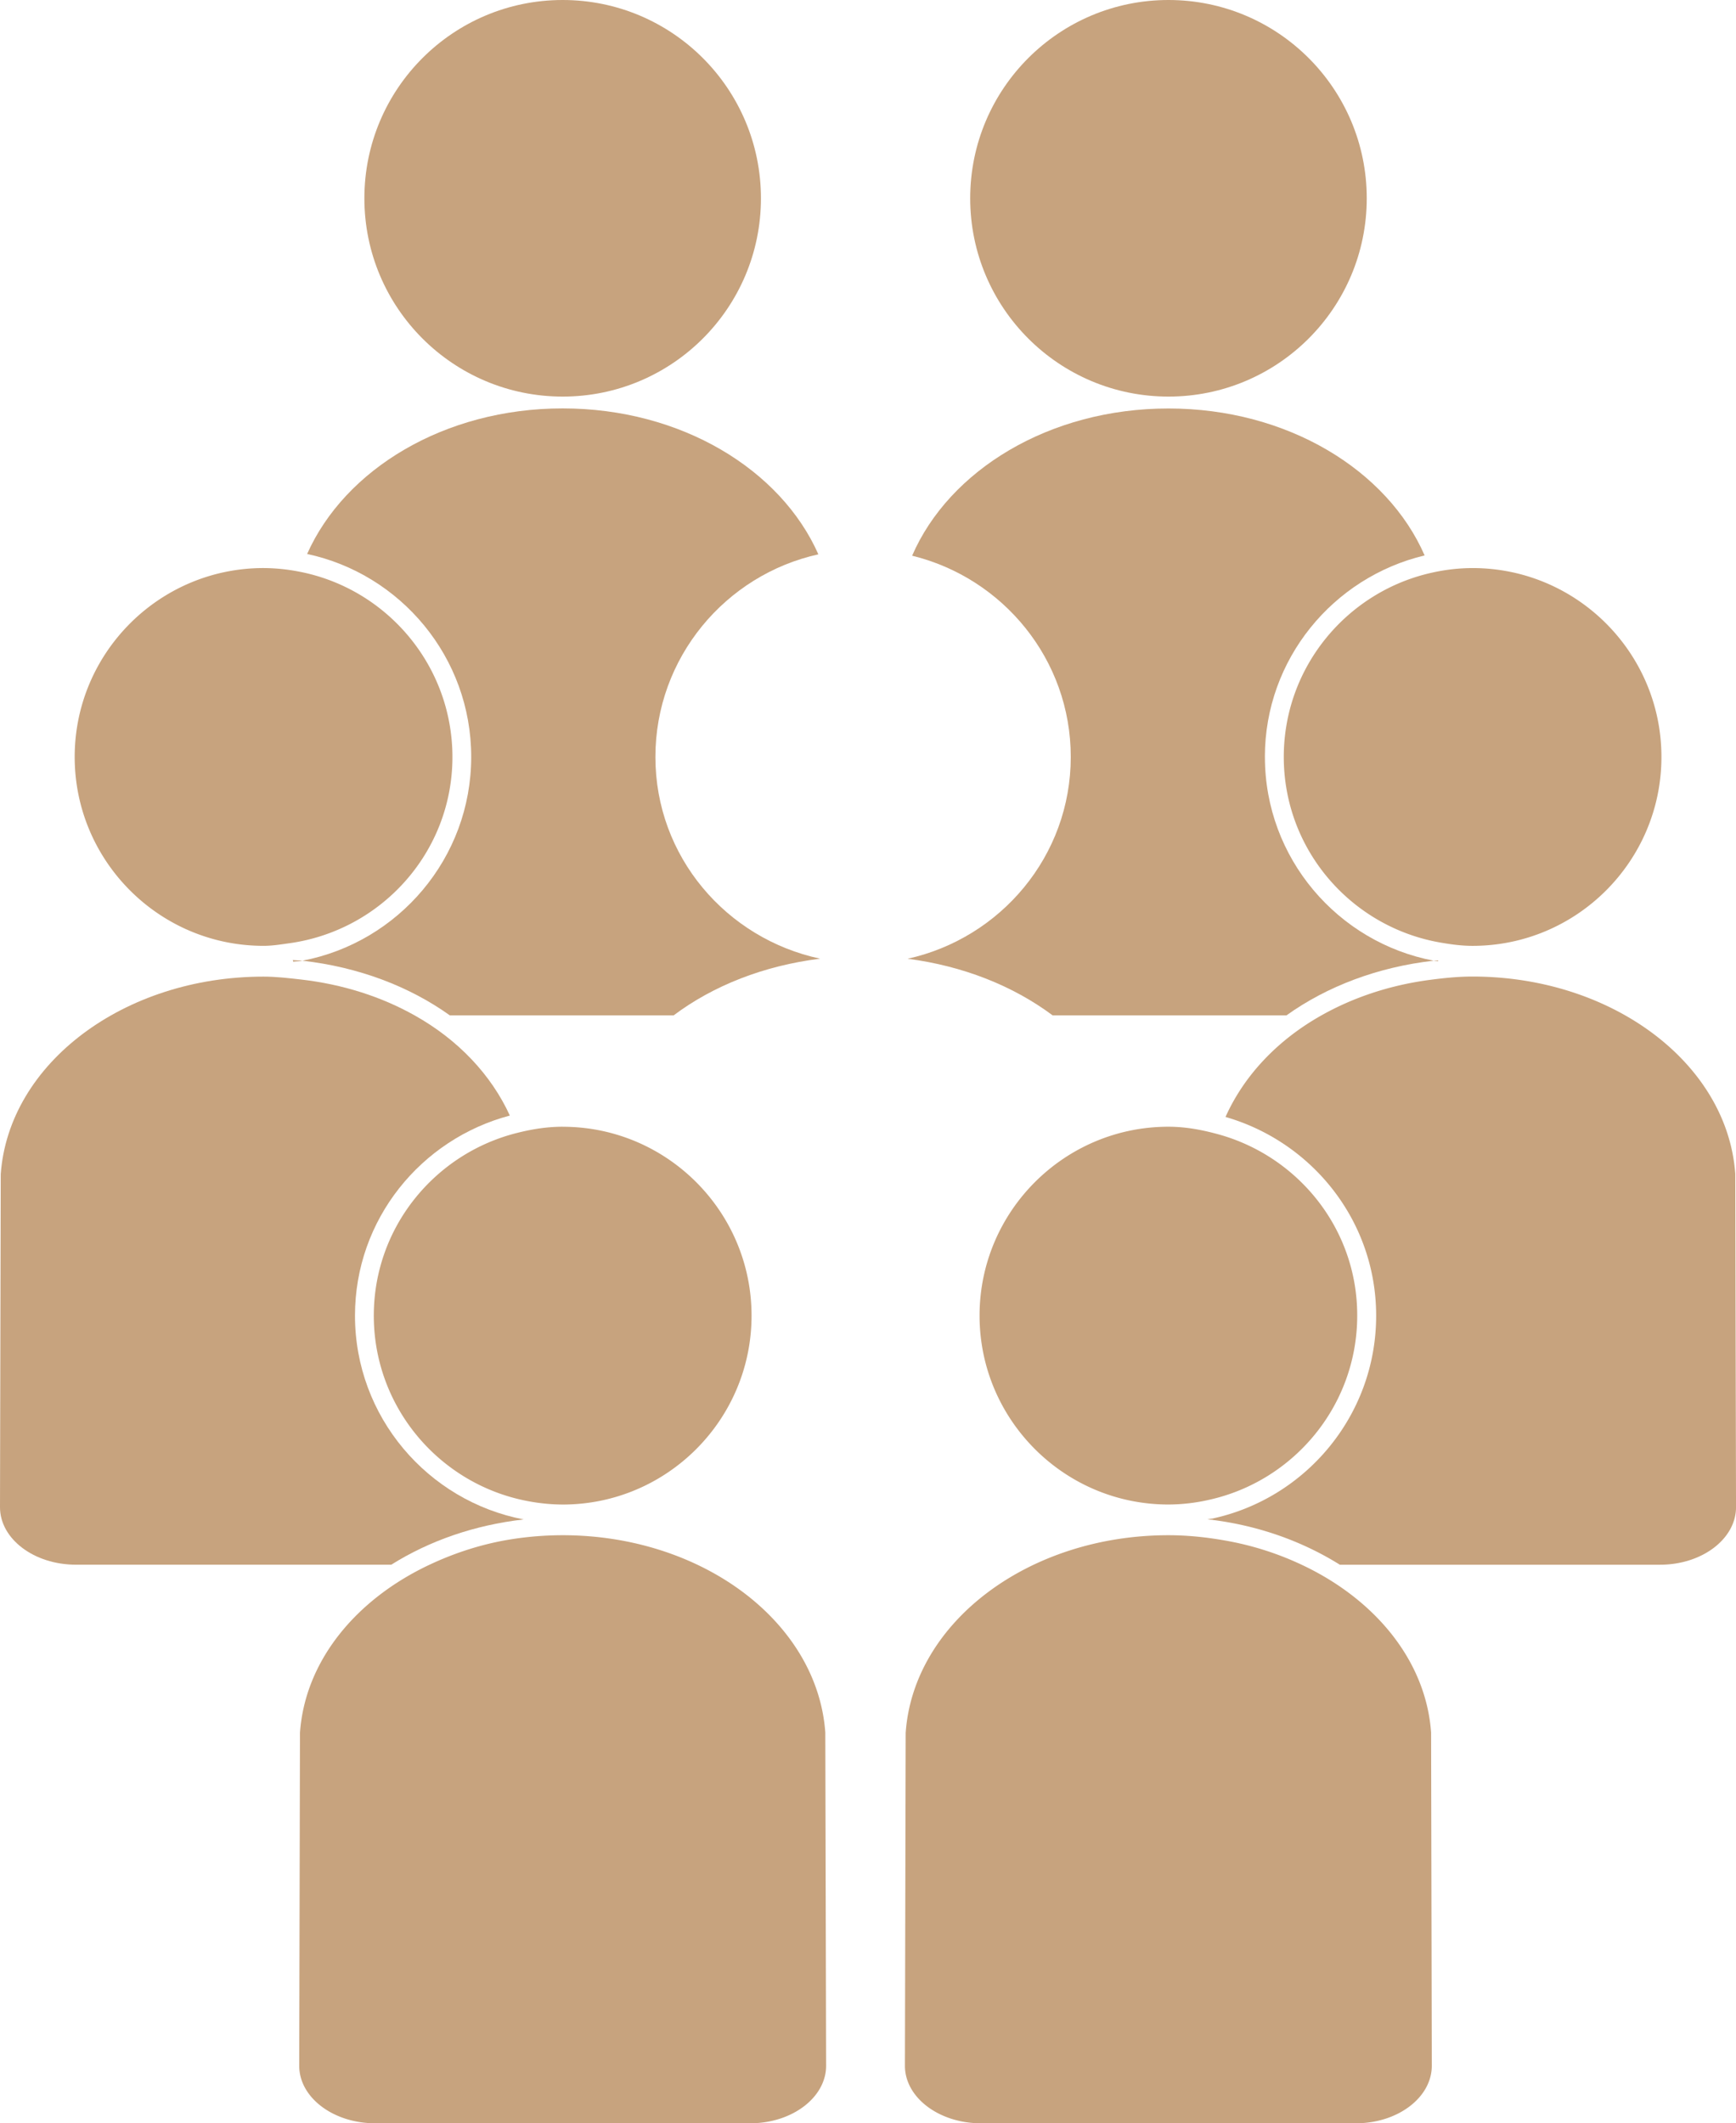
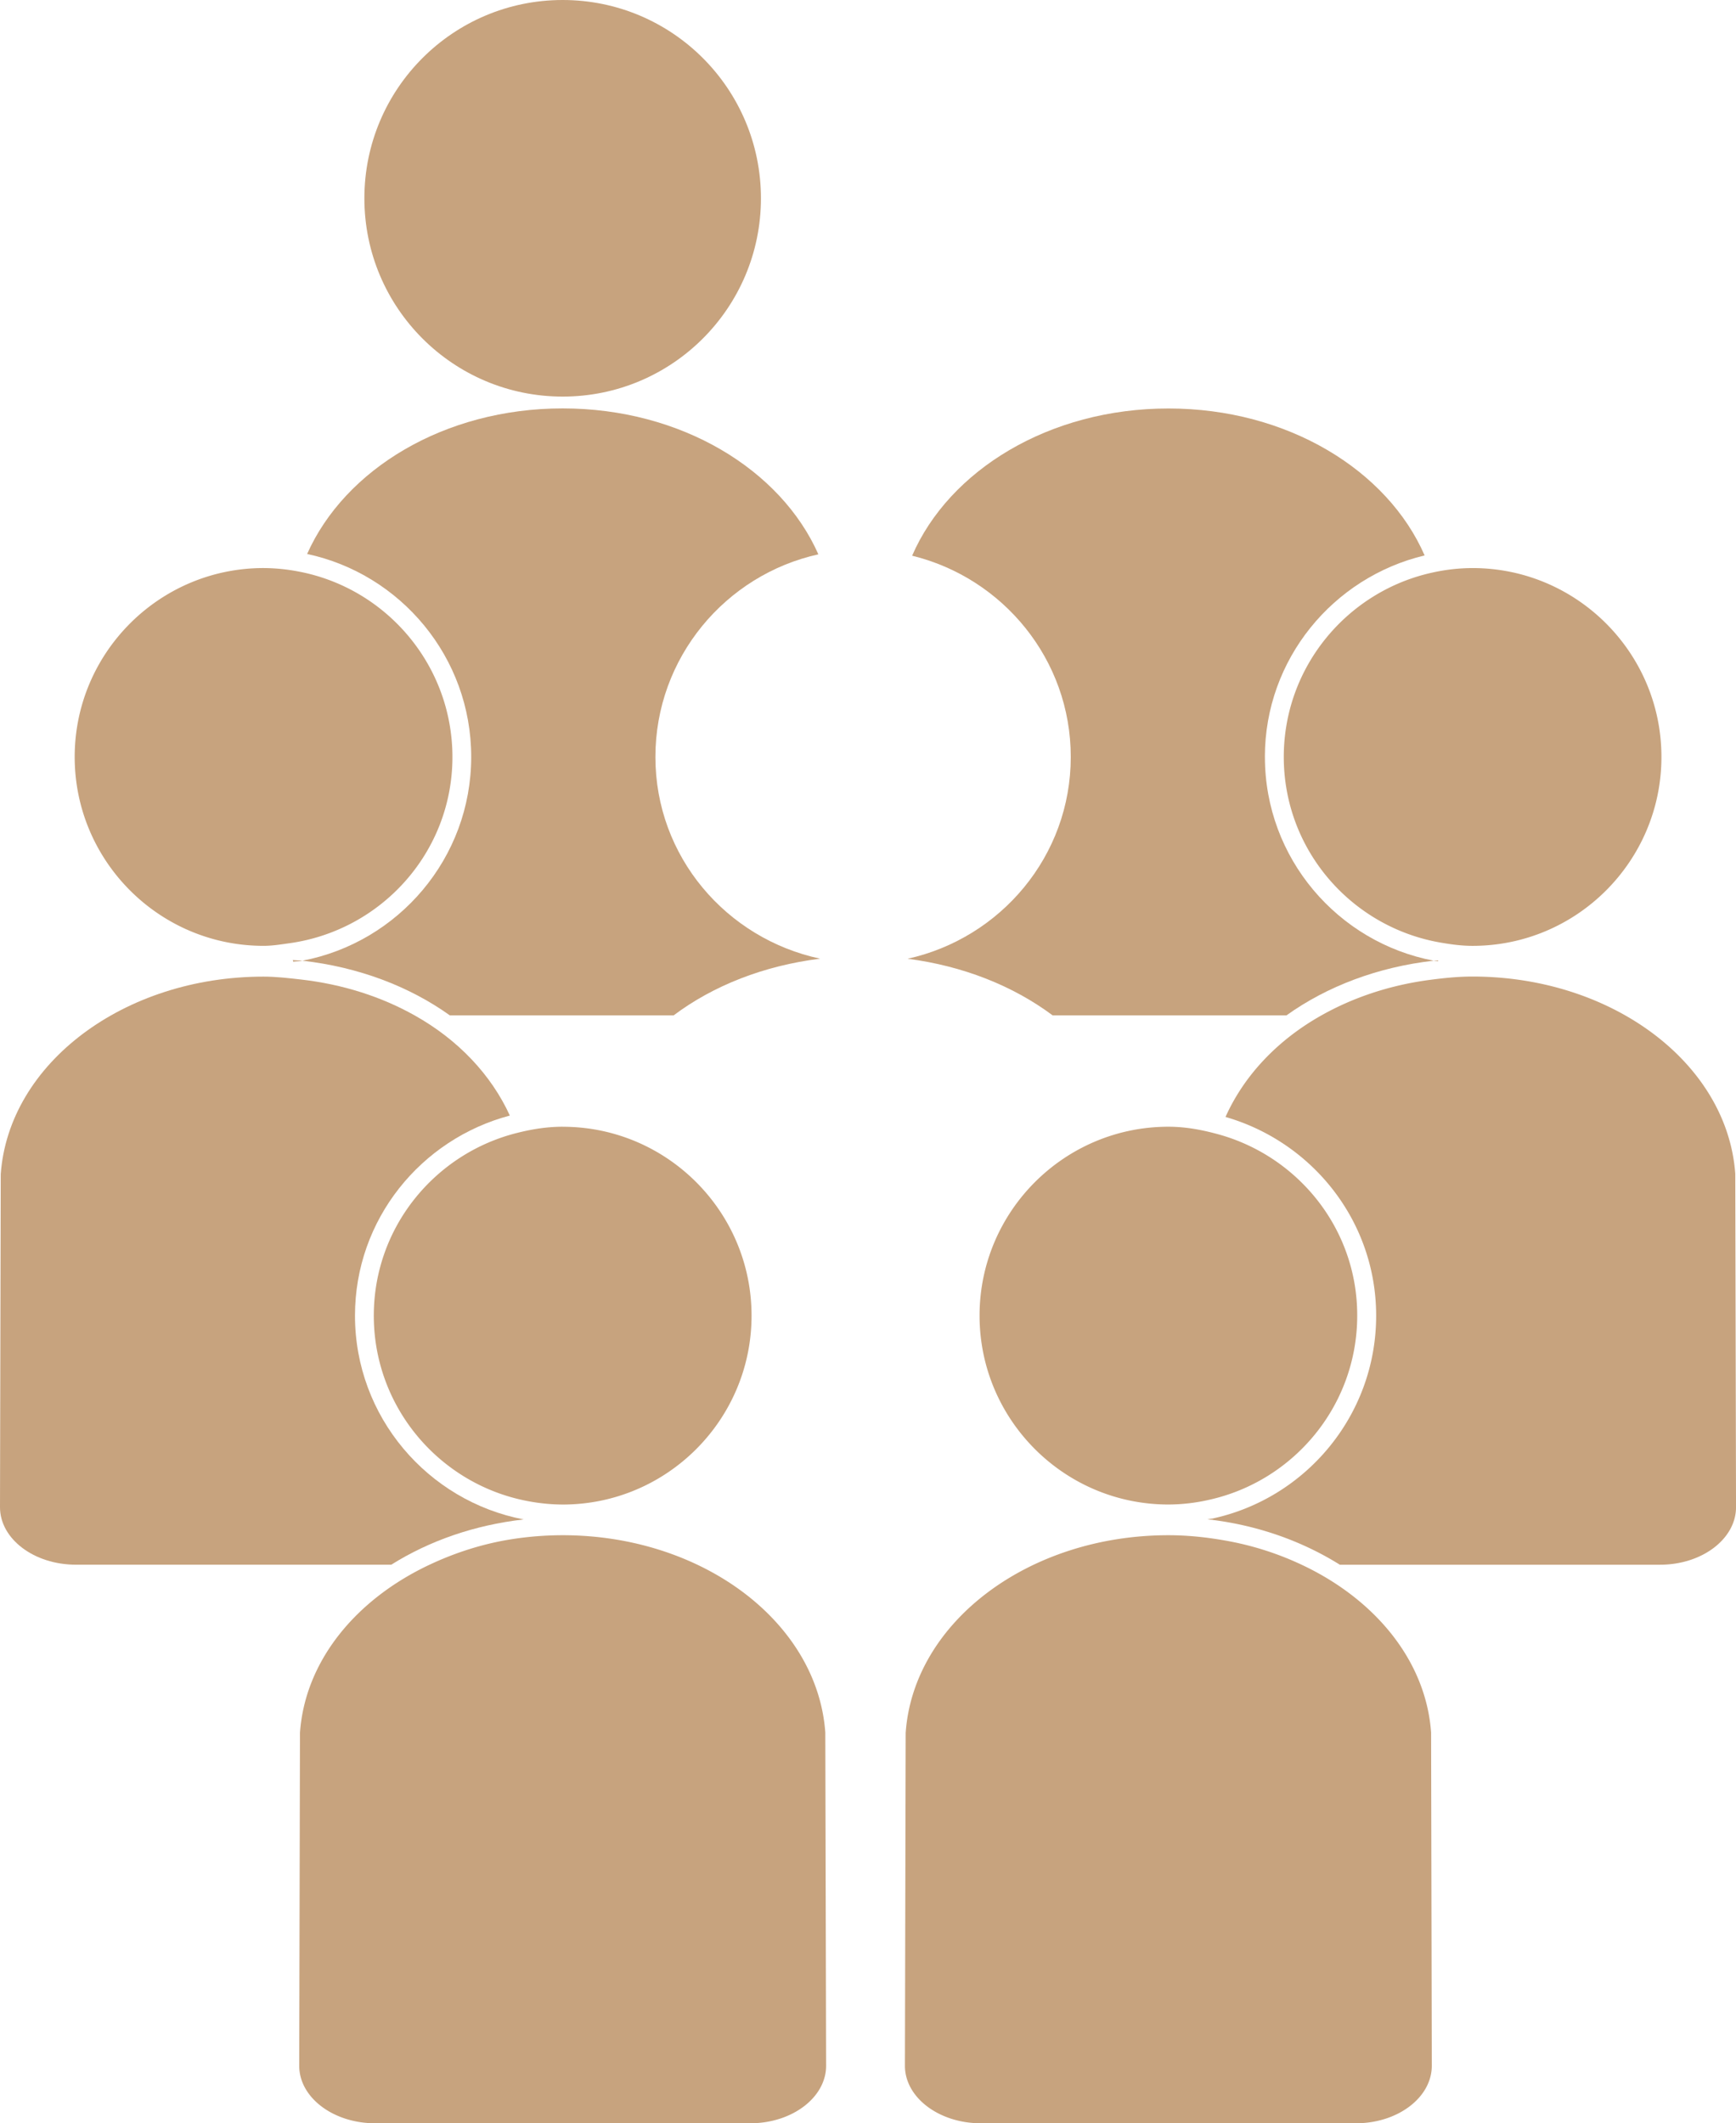
<svg xmlns="http://www.w3.org/2000/svg" viewBox="0 0 3349.25 4096">
  <defs>
    <style>.cls-1{fill:#c7a37e;}</style>
  </defs>
  <title>accesibility</title>
  <g id="Layer_2" data-name="Layer 2">
    <g id="Layer_1-2" data-name="Layer 1">
-       <path class="cls-1" d="M2636.85,382.53c0,211.27-171.25,382.53-382.53,382.53S1871.79,593.8,1871.79,382.53,2043.05,0,2254.32,0s382.53,171.26,382.53,382.53" />
      <path class="cls-1" d="M2440.31,1460.25c0-188.87,132-346.79,308.2-388.76C2676.84,907,2484.06,788,2254.31,788c-230.12,0-423.08,119.15-494.56,284,175.18,42.86,306.07,200.07,306.07,388.22,0,191.18-135.34,349.64-314.78,389.3,107.24,13.87,203.81,52.46,279.74,109.19H2482c78.25-56,176.06-93.19,284-105.46-185.13-35.21-325.62-197.76-325.62-393Z" />
      <path class="cls-1" d="M2766,1853.46c2.67.54,5.51.36,8.36.89a5.06,5.06,0,0,0,.35-1.6c-2.84.36-5.87.36-8.71.71Z" />
      <path class="cls-1" d="M2339.34,2931.86c-.18-.89-.54-1.6-.72-2.49-3,.71-6.22,1.07-9.24,1.78C2332.58,2931.51,2336.13,2931.51,2339.34,2931.86Z" />
      <path class="cls-1" d="M2841,1095.85a360,360,0,0,0-77.54,8.71c-163.61,35.75-286.68,181.4-286.68,355.68,0,180.33,131.78,329.36,303.93,358.35,19.74,3.38,39.66,6.05,60.29,6.05,201,0,364.39-163.44,364.39-364.4S3042,1095.85,2841,1095.85Z" />
      <path class="cls-1" d="M3347.85,2264.44C3332.56,2051,3110.08,1883.86,2841,1883.86c-28.1,0-55.31,2.84-82.34,6.4-77.18,10.14-148.14,34-209.5,68.65-85,47.84-149.21,116.3-184.78,195.8C2531.56,2202.9,2655,2355.49,2655,2538.13c0,192.07-135.87,352.66-316.37,391.43a12.94,12.94,0,0,0,.71,2.49c91.76,11.74,175,42.33,245.59,86.43h618c80.74,0,146.36-49.8,146.36-111Z" />
      <path class="cls-1" d="M2351,2188.32c-30.95-8.54-63.14-14.77-96.75-14.77-201,0-364.39,163.44-364.39,364.4s163.43,364.39,364.39,364.39a355.83,355.83,0,0,0,78.43-9.07c163.26-36.1,285.79-181.57,285.79-355.5.18-167-113.64-306.77-267.47-349.46Z" />
      <path class="cls-1" d="M2761,3342.15c-10-139.07-108.66-257.51-250.22-323.84a580.76,580.76,0,0,0-147.79-46.6c-35.21-6.22-71.31-10.13-108.83-10.13-269.25,0-491.92,167.52-506.85,381.28l-1.43,642.35c0,61,65.63,110.79,146.36,110.79H2616c80.74,0,146.36-49.8,146.36-111Z" />
      <path class="cls-1" d="M1468.08,382.53c0,211.27-171.25,382.53-382.53,382.53S703,593.8,703,382.53,874.28,0,1085.55,0s382.53,171.26,382.53,382.53" />
      <path class="cls-1" d="M1582.27,1849.37c-180.87-38.59-317.8-196.87-317.8-389.12,0-191.18,135-351.23,314.41-390.89-72.37-163.43-264.44-281.52-493.33-281.52-228.52,0-420.41,117.73-493,280.81,180.68,38.77,316.55,199.36,316.55,391.43,0,195.27-140.49,357.81-325.62,393.2,108.12,12.27,206.11,49.44,284.36,105.46h431.8c76.47-57.44,174.1-95.86,282.59-109.37Z" />
      <path class="cls-1" d="M565.74,1855.24c5.87-.89,11.91-.71,17.61-1.78-6.05-.71-12.28-.89-18.5-1.42A21.24,21.24,0,0,1,565.74,1855.24Z" />
      <path class="cls-1" d="M577.3,1102.77a366.93,366.93,0,0,0-68.82-6.94c-201,0-364.39,163.44-364.39,364.4s163.43,364.39,364.39,364.39c17.43,0,34-2.84,50.86-5.16,176.78-25.07,313.53-175.7,313.53-359.23-.17-177.31-127.51-325.09-295.57-357.46Z" />
      <path class="cls-1" d="M1010.31,2931.13c-184.95-35.39-325.44-197.93-325.44-393.2,0-185.48,127.33-340.56,298.77-385.91-35.93-78.43-99.42-146-183.53-193.14-64.2-36.1-138.72-60.11-219.81-69.35-23.65-2.67-47.31-5.52-72-5.52C239.2,1884,16.54,2051.54,1.42,2265.3L0,2907.64c0,61,65.62,110.8,146.36,110.8H754.92C828,2972.56,915,2942,1010.3,2931.12Z" />
      <path class="cls-1" d="M1085.57,2173.56c-30.41,0-59.58,4.81-87.86,11.92C839.26,2225,721.17,2367.41,721.17,2538c0,177.3,127.34,325.09,295.4,357.46a367.32,367.32,0,0,0,69,6.94c201,0,364.39-163.44,364.39-364.4s-163.43-364.39-364.39-364.39Z" />
      <path class="cls-1" d="M1592.24,3342.15c-15.3-213.41-237.78-380.58-506.67-380.58a640.84,640.84,0,0,0-96.93,7.47c-57.44,8.89-110.61,26.32-159.52,49.26-141.74,66.51-240.62,185.13-250.4,324.56L577.3,3985.2c0,61,65.62,110.8,146.36,110.8h723.79c80.74,0,146.36-49.8,146.36-111Z" />
    </g>
  </g>
</svg>